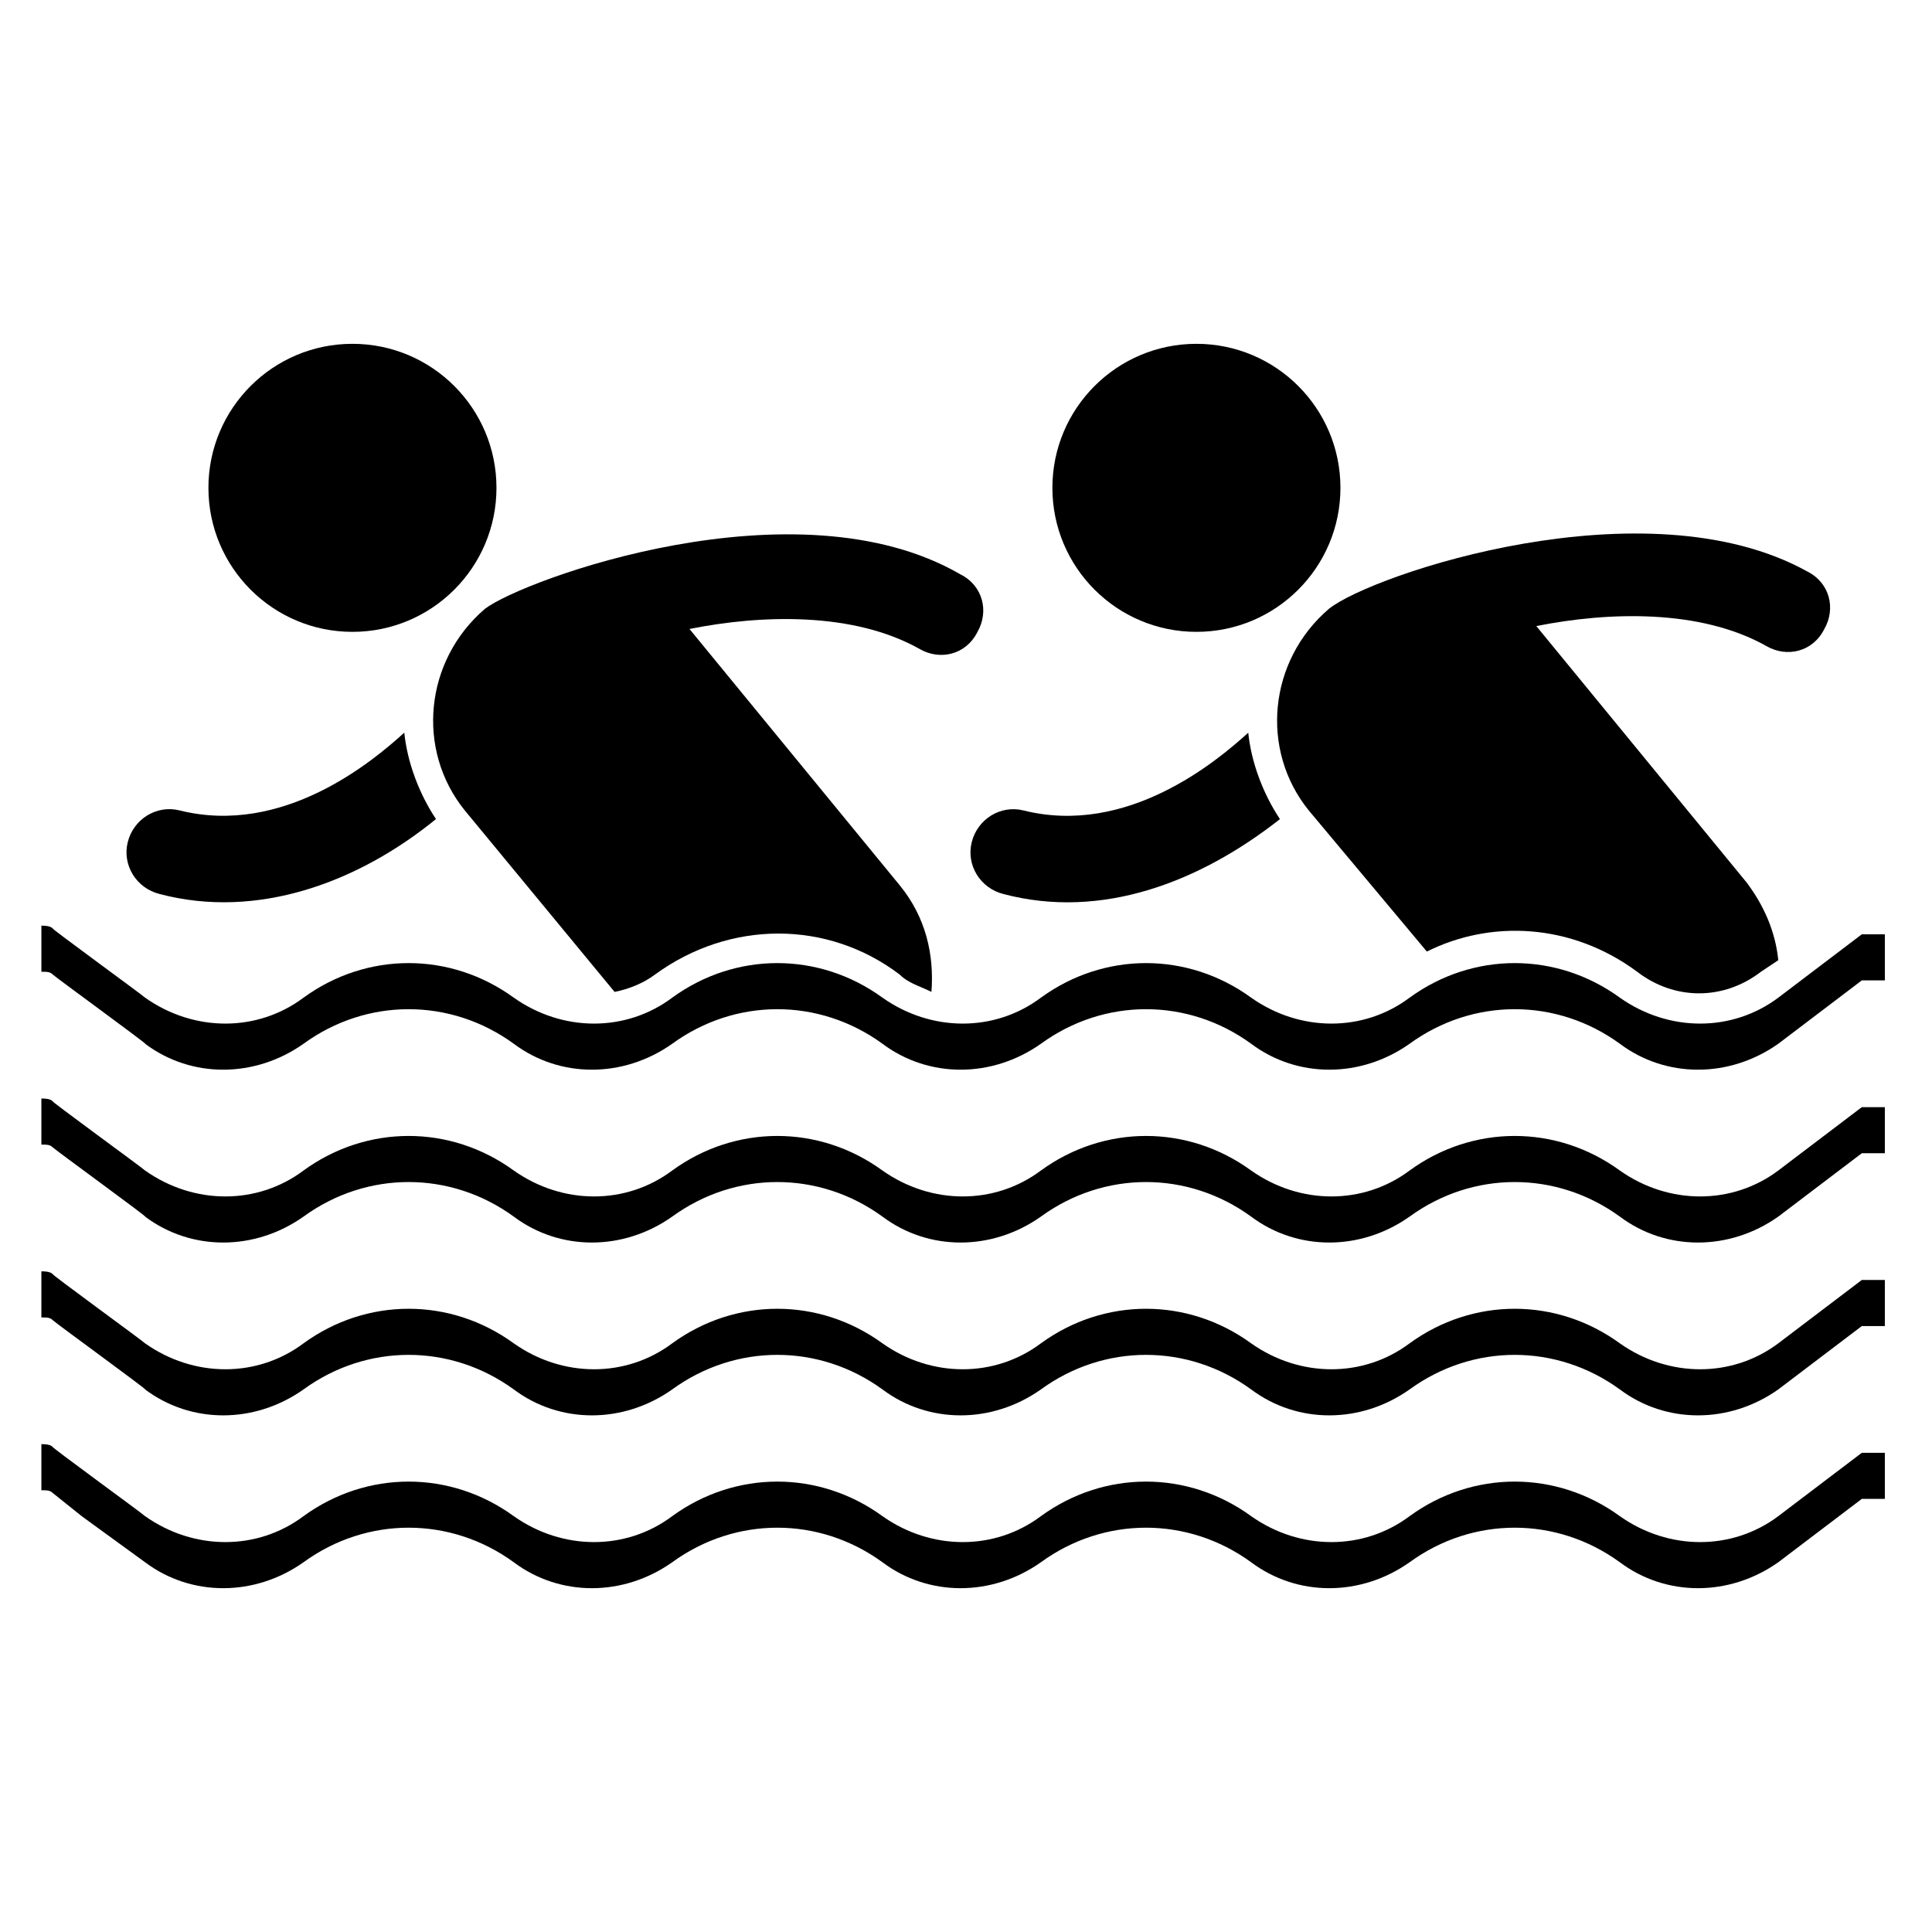
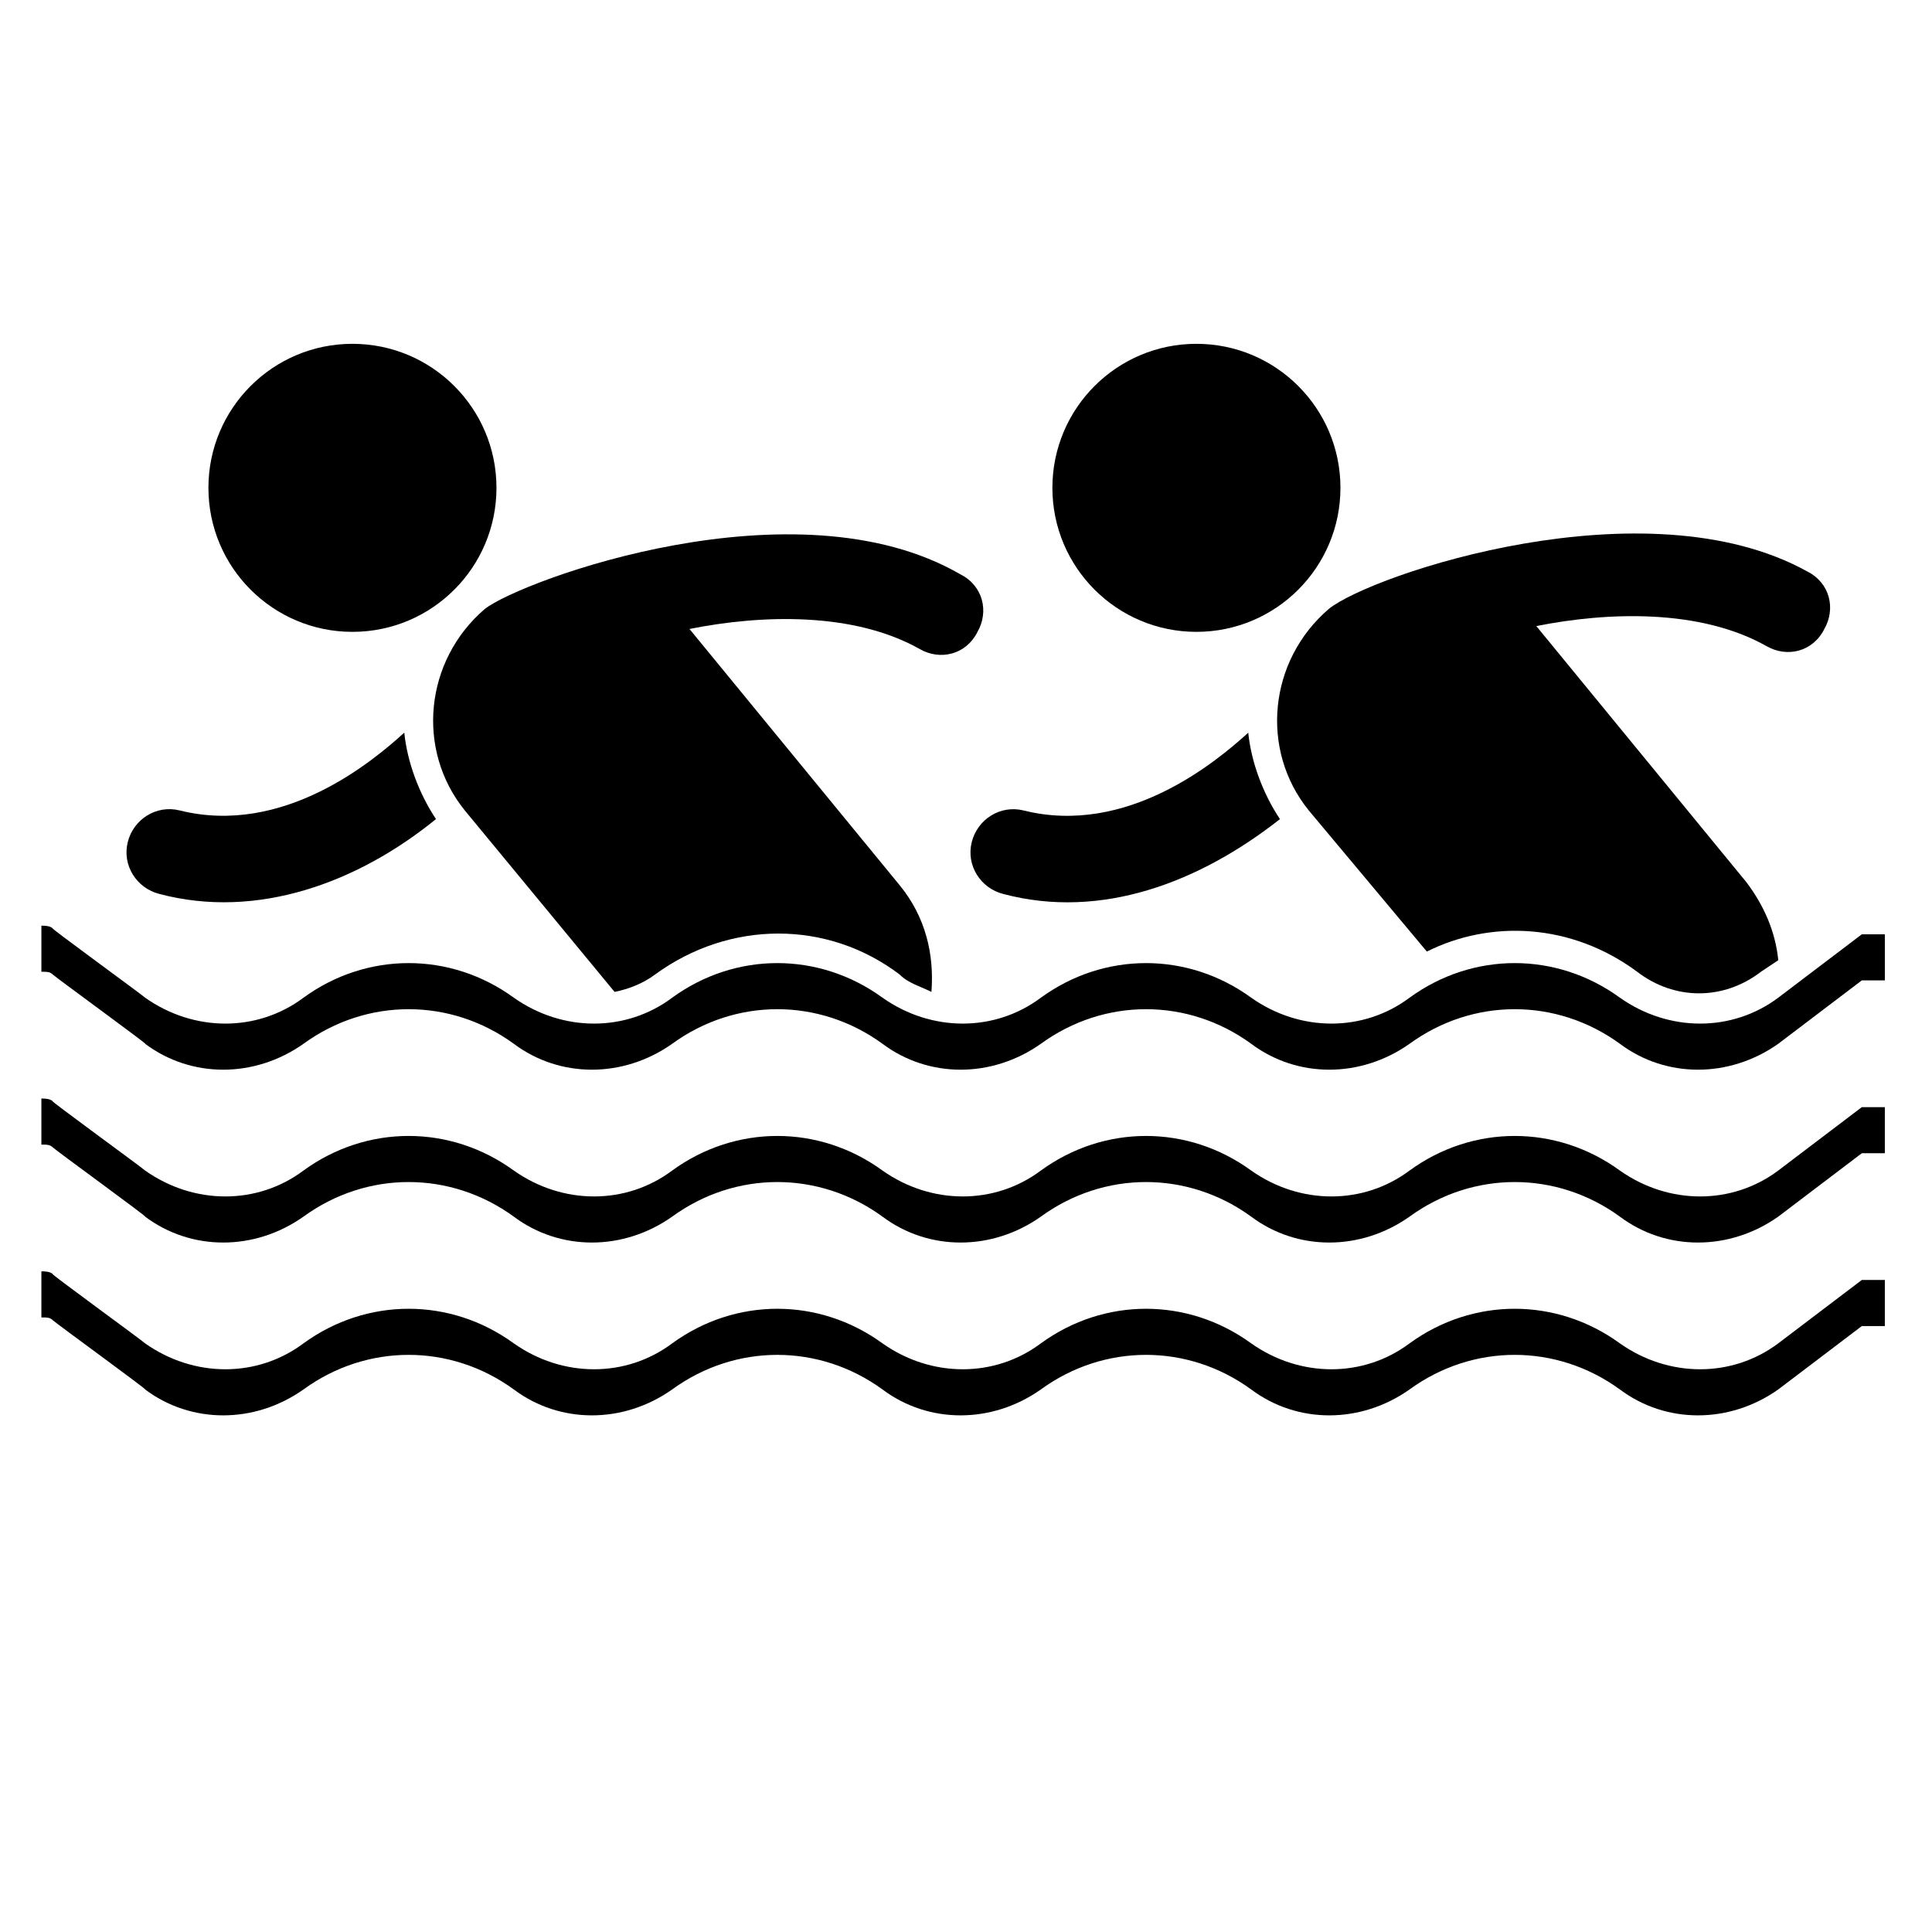
<svg xmlns="http://www.w3.org/2000/svg" fill="#000000" width="800px" height="800px" version="1.1" viewBox="144 144 512 512">
  <g>
    <path d="m401.52 367.18c-1.527 6.106 2.289 12.215 8.398 13.742 25.953 6.871 51.906-3.055 73.281-19.848-4.582-6.871-7.633-15.266-8.398-22.902-8.398 7.633-32.062 27.48-59.543 20.609-6.102-1.527-12.211 2.289-13.738 8.398z" />
    <path d="m496.18 305.34c-16.031 13.742-18.32 37.402-5.344 53.434l31.297 37.402c16.793-8.398 38.168-7.633 55.723 5.344 9.922 7.633 22.902 7.633 32.824 0l4.582-3.055c-0.762-7.633-3.816-14.504-8.398-20.609l-55.723-67.938c19.082-3.816 43.512-4.582 61.066 5.344 5.344 3.055 12.215 1.527 15.266-4.582 3.055-5.344 1.527-12.215-4.582-15.266-42.742-23.66-115.26 0.766-126.71 9.926z" />
    <path d="m499.23 273.28c0 21.082-17.09 38.168-38.168 38.168s-38.168-17.086-38.168-38.168c0-21.078 17.09-38.164 38.168-38.164s38.168 17.086 38.168 38.164" />
    <path d="m186.26 380.91c25.953 6.871 52.672-3.055 73.281-19.848-4.582-6.871-7.633-15.266-8.398-22.902-8.398 7.633-32.062 27.48-59.543 20.609-6.106-1.527-12.215 2.289-13.742 8.398-1.523 6.109 2.297 12.215 8.402 13.742z" />
    <path d="m272.52 305.34c-16.031 13.742-18.32 37.402-5.344 53.434l39.695 48.09c3.816-0.762 7.633-2.289 10.688-4.582 19.848-14.504 45.801-14.504 64.883 0 2.289 2.289 5.344 3.055 8.398 4.582 0.762-9.922-1.527-19.848-8.398-28.242l-55.723-67.938c19.082-3.816 43.512-4.582 61.066 5.344 5.344 3.055 12.215 1.527 15.266-4.582 3.055-5.344 1.527-12.215-4.582-15.266-43.508-25.191-116.03 1.527-125.95 9.16z" />
    <path d="m637.4 391.6-22.137 16.793c-12.215 9.16-29.008 9.16-41.984 0-16.793-12.215-38.93-12.215-55.723 0-12.215 9.16-29.008 9.16-41.984 0-16.793-12.215-38.93-12.215-55.723 0-12.215 9.16-29.008 9.16-41.984 0-16.793-12.215-38.93-12.215-55.723 0-12.215 9.16-29.008 9.16-41.984 0-16.793-12.215-38.93-12.215-55.723 0-12.215 9.16-29.008 9.16-41.984 0-0.762-0.762-25.953-19.082-24.426-18.32-0.762-0.762-2.289-0.762-3.055-0.762v12.215c1.527 0 2.289 0 3.055 0.762 0.762 0.762 25.953 19.082 24.426 18.32 12.215 9.16 29.008 9.16 41.984 0 16.793-12.215 38.93-12.215 55.723 0 12.215 9.16 29.008 9.16 41.984 0 16.793-12.215 38.93-12.215 55.723 0 12.215 9.16 29.008 9.16 41.984 0 16.793-12.215 38.93-12.215 55.723 0 12.215 9.16 29.008 9.16 41.984 0 16.793-12.215 38.93-12.215 55.723 0 12.215 9.16 29.008 9.16 41.984 0l22.137-16.793h6.106v-12.215z" />
    <path d="m615.26 454.2c-12.215 9.16-29.008 9.16-41.984 0-16.793-12.215-38.93-12.215-55.723 0-12.215 9.16-29.008 9.16-41.984 0-16.793-12.215-38.93-12.215-55.723 0-12.215 9.16-29.008 9.16-41.984 0-16.793-12.215-38.93-12.215-55.723 0-12.215 9.16-29.008 9.16-41.984 0-16.793-12.215-38.93-12.215-55.723 0-12.215 9.16-29.008 9.16-41.984 0-0.762-0.762-25.953-19.082-24.426-18.32-0.762-0.762-2.289-0.762-3.055-0.762v12.215c1.527 0 2.289 0 3.055 0.762 0.762 0.762 25.953 19.082 24.426 18.32 12.215 9.16 29.008 9.16 41.984 0 16.793-12.215 38.93-12.215 55.723 0 12.215 9.16 29.008 9.16 41.984 0 16.793-12.215 38.93-12.215 55.723 0 12.215 9.16 29.008 9.16 41.984 0 16.793-12.215 38.93-12.215 55.723 0 12.215 9.16 29.008 9.16 41.984 0 16.793-12.215 38.93-12.215 55.723 0 12.215 9.16 29.008 9.16 41.984 0l22.137-16.793h6.106v-12.215h-6.106z" />
    <path d="m615.26 500c-12.215 9.16-29.008 9.16-41.984 0-16.793-12.215-38.93-12.215-55.723 0-12.215 9.16-29.008 9.16-41.984 0-16.793-12.215-38.93-12.215-55.723 0-12.215 9.16-29.008 9.16-41.984 0-16.793-12.215-38.93-12.215-55.723 0-12.215 9.16-29.008 9.16-41.984 0-16.793-12.215-38.93-12.215-55.723 0-12.215 9.16-29.008 9.16-41.984 0-0.762-0.762-25.953-19.082-24.426-18.32-0.762-0.762-2.289-0.762-3.055-0.762v12.215c1.527 0 2.289 0 3.055 0.762 0.762 0.762 25.953 19.082 24.426 18.32 12.215 9.16 29.008 9.16 41.984 0 16.793-12.215 38.93-12.215 55.723 0 12.215 9.16 29.008 9.16 41.984 0 16.793-12.215 38.93-12.215 55.723 0 12.215 9.16 29.008 9.16 41.984 0 16.793-12.215 38.93-12.215 55.723 0 12.215 9.16 29.008 9.16 41.984 0 16.793-12.215 38.93-12.215 55.723 0 12.215 9.16 29.008 9.16 41.984 0l22.137-16.793h6.106v-12.215h-6.106z" />
-     <path d="m615.26 545.8c-12.215 9.16-29.008 9.16-41.984 0-16.793-12.215-38.93-12.215-55.723 0-12.215 9.16-29.008 9.16-41.984 0-16.793-12.215-38.93-12.215-55.723 0-12.215 9.16-29.008 9.16-41.984 0-16.793-12.215-38.93-12.215-55.723 0-12.215 9.16-29.008 9.16-41.984 0-16.793-12.215-38.93-12.215-55.723 0-12.215 9.16-29.008 9.16-41.984 0-0.762-0.762-25.953-19.082-24.426-18.32-0.762-0.762-2.289-0.762-3.055-0.762v12.215c1.527 0 2.289 0 3.055 0.762l7.633 6.106 16.793 12.215c12.215 9.16 29.008 9.16 41.984 0 16.793-12.215 38.93-12.215 55.723 0 12.215 9.16 29.008 9.16 41.984 0 16.793-12.215 38.93-12.215 55.723 0 12.215 9.16 29.008 9.16 41.984 0 16.793-12.215 38.93-12.215 55.723 0 12.215 9.16 29.008 9.16 41.984 0 16.793-12.215 38.93-12.215 55.723 0 12.215 9.16 29.008 9.16 41.984 0l22.137-16.793h6.106v-12.215h-6.106z" />
    <path d="m275.57 273.28c0 21.082-17.09 38.168-38.168 38.168s-38.168-17.086-38.168-38.168c0-21.078 17.09-38.164 38.168-38.164s38.168 17.086 38.168 38.164" />
  </g>
</svg>